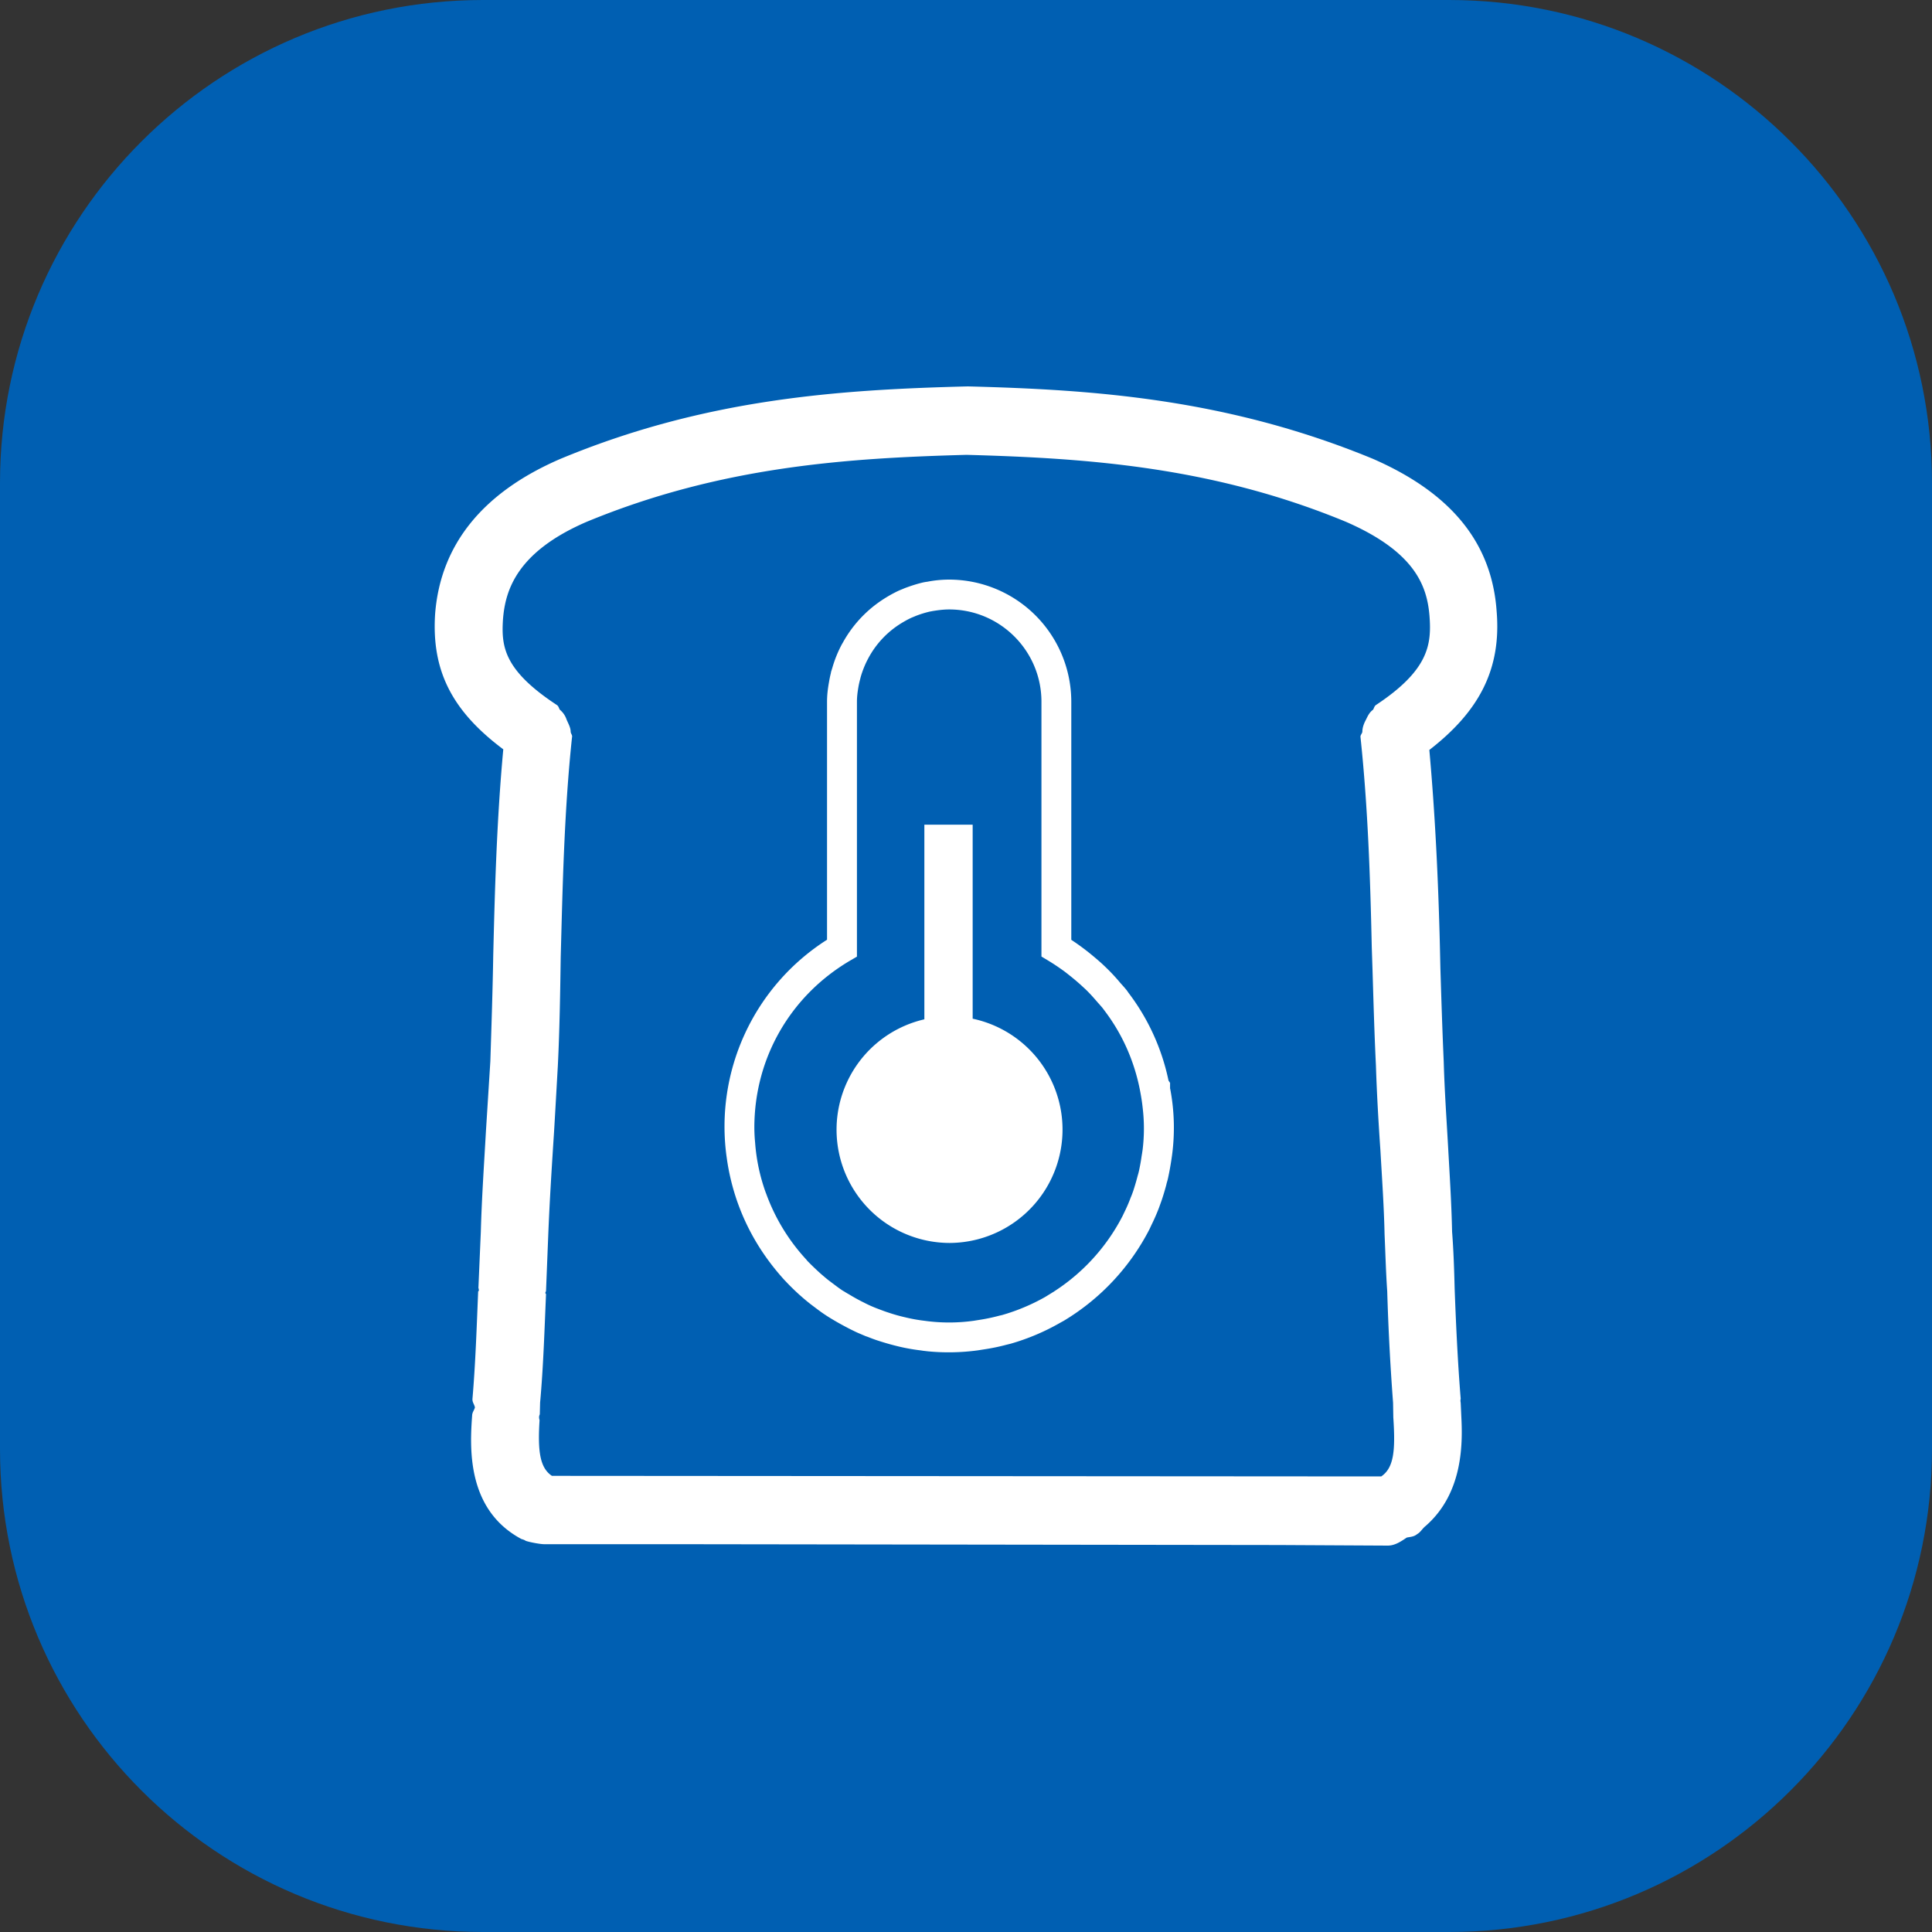
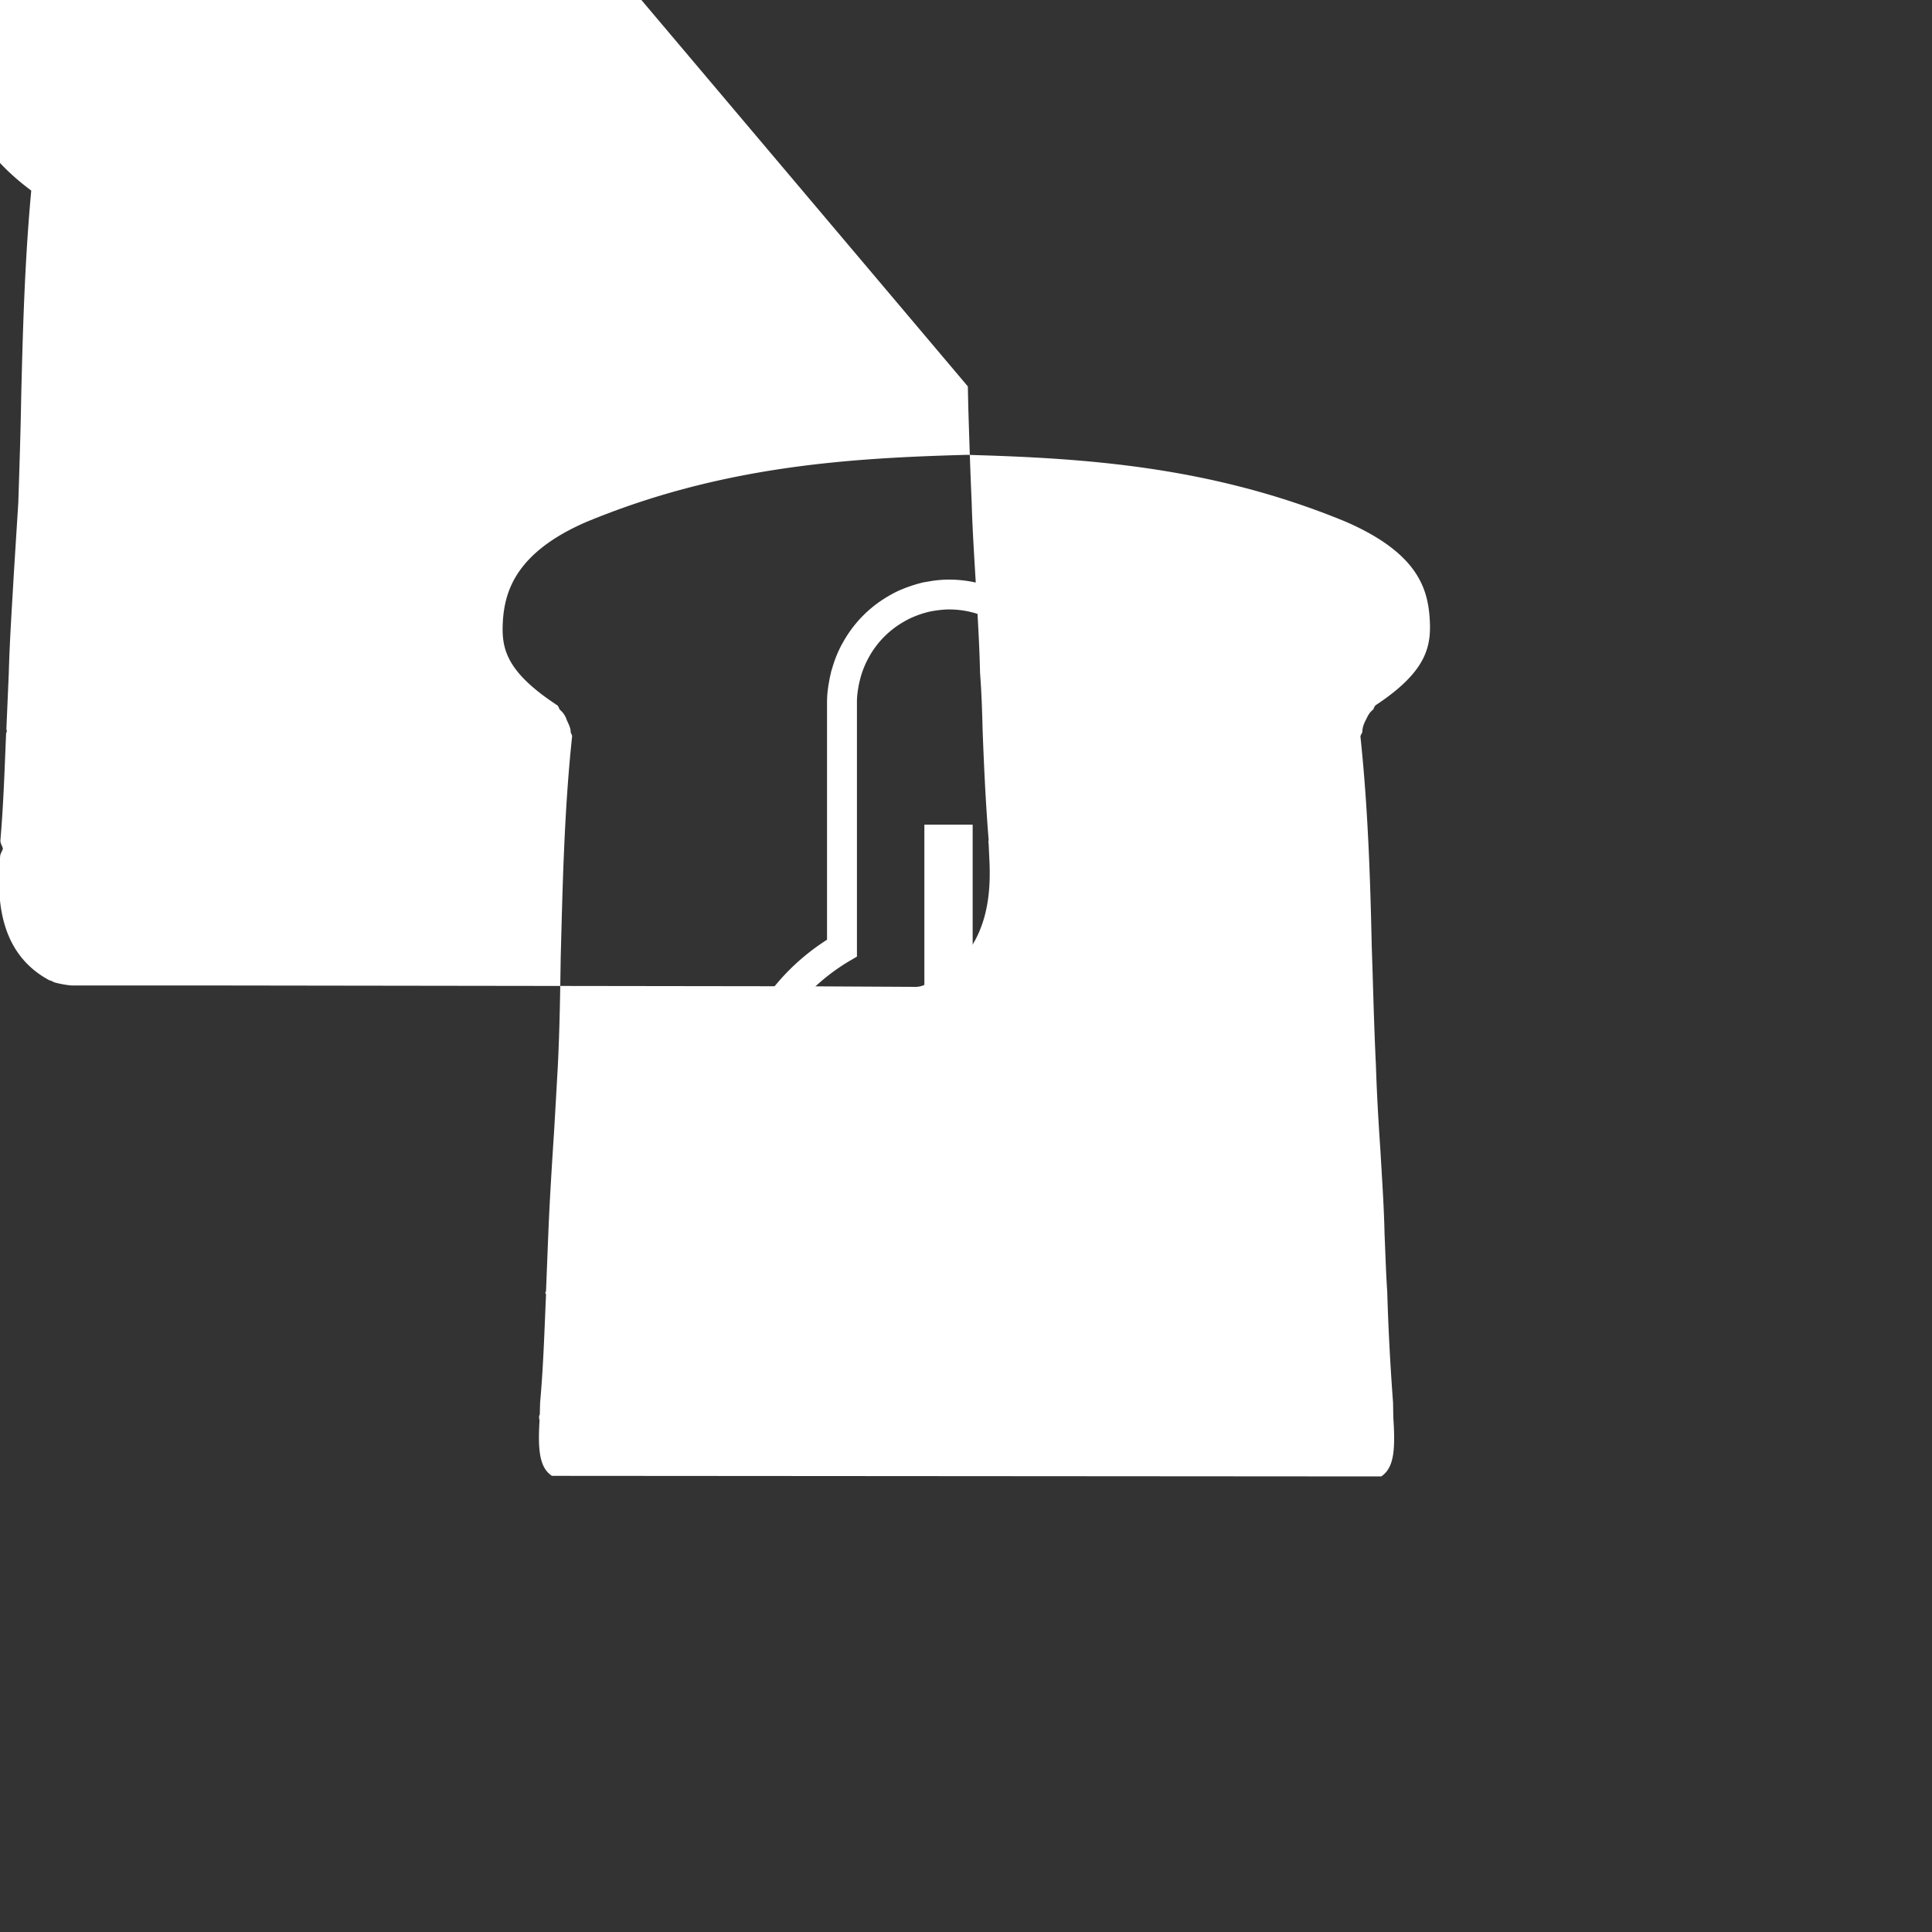
<svg xmlns="http://www.w3.org/2000/svg" width="40" height="40" fill="none" viewBox="0 0 40 40">
  <rect x="0" y="0" width="40" height="40" fill="#333333" stroke="none" />
-   <path fill="#005FB2" d="M30 0H10C4.477 0 0 4.477 0 10v20c0 5.523 4.477 10 10 10h20c5.523 0 10-4.477 10-10V10c0-5.523-4.477-10-10-10Z" />
-   <path fill="#fff" fill-rule="evenodd" d="M20.038 8c2.587.067 5.358.25 8.388 1.5 1.617.707 2.46 1.736 2.56 3.153.1 1.194-.354 2.069-1.393 2.874.121 1.348.184 2.68.218 4.041l.011.487c.02.64.04 1.278.069 1.93.017.6.057 1.167.09 1.752.033.598.07 1.165.083 1.765.03.388.043.776.053 1.18.028.746.063 1.513.125 2.276 0 .012-.011.027 0 .085l.012.262c.028.54.055 1.6-.743 2.293-.067.054-.099.125-.173.166-.065.055-.146.055-.213.07-.12.081-.245.166-.393.166l-2.262-.012-12.437-.017h-2.765c-.086 0-.303-.042-.375-.067-.013 0-.013-.017-.097-.04-1.149-.614-1.067-1.917-1.02-2.571.006-.058.042-.098.057-.154-.015-.07-.057-.107-.051-.18.063-.735.087-1.487.118-2.223 0 0 .028 0 .005-.071l.05-1.163c.019-.696.066-1.377.106-2.085l.091-1.443c.023-.725.048-1.46.06-2.196.032-1.305.07-2.778.208-4.264-1.058-.792-1.489-1.625-1.411-2.807.112-1.43.984-2.513 2.595-3.207 3.005-1.25 5.782-1.433 8.434-1.5Zm-.025 1.417c-2.46.067-5.085.235-7.87 1.388-1.445.625-1.685 1.417-1.73 2.029-.034.553.02 1.042 1.117 1.763.04.028.04.069.062.098a.445.445 0 0 1 .14.207c.043.096.083.168.083.25.005.042.04.07.028.112-.165 1.555-.196 3.153-.234 4.554-.011.737-.022 1.488-.059 2.238 0 0-.081 1.442-.085 1.471-.044.68-.087 1.363-.114 2.042l-.046 1.155c0 .025-.032.039 0 .068-.032.736-.055 1.501-.123 2.251l-.006.235c0 .015-.03.042-.005.125-.04.64.005.986.256 1.153l17.17.012c.264-.18.295-.54.25-1.223l-.005-.302a50.636 50.636 0 0 1-.121-2.307c-.027-.389-.037-.777-.055-1.18-.012-.57-.052-1.143-.086-1.739-.04-.58-.074-1.165-.093-1.76-.032-.654-.05-1.306-.07-1.962l-.016-.484c-.032-1.473-.081-2.904-.233-4.347-.008-.043.03-.07.038-.112 0-.082.028-.165.074-.25.04-.082.072-.152.146-.207.023-.03.023-.07.061-.098 1.09-.721 1.153-1.25 1.11-1.833-.048-.627-.295-1.334-1.727-1.959-2.785-1.153-5.412-1.32-7.857-1.388Z" clip-rule="evenodd" />
+   <path fill="#fff" fill-rule="evenodd" d="M20.038 8l.011.487c.02.64.04 1.278.069 1.93.017.6.057 1.167.09 1.752.033.598.07 1.165.083 1.765.03.388.043.776.053 1.18.028.746.063 1.513.125 2.276 0 .012-.011.027 0 .085l.012.262c.028.54.055 1.6-.743 2.293-.067.054-.099.125-.173.166-.065.055-.146.055-.213.07-.12.081-.245.166-.393.166l-2.262-.012-12.437-.017h-2.765c-.086 0-.303-.042-.375-.067-.013 0-.013-.017-.097-.04-1.149-.614-1.067-1.917-1.02-2.571.006-.058.042-.098.057-.154-.015-.07-.057-.107-.051-.18.063-.735.087-1.487.118-2.223 0 0 .028 0 .005-.071l.05-1.163c.019-.696.066-1.377.106-2.085l.091-1.443c.023-.725.048-1.46.06-2.196.032-1.305.07-2.778.208-4.264-1.058-.792-1.489-1.625-1.411-2.807.112-1.43.984-2.513 2.595-3.207 3.005-1.25 5.782-1.433 8.434-1.5Zm-.025 1.417c-2.46.067-5.085.235-7.87 1.388-1.445.625-1.685 1.417-1.73 2.029-.034.553.02 1.042 1.117 1.763.04.028.04.069.062.098a.445.445 0 0 1 .14.207c.043.096.083.168.083.25.005.042.04.07.028.112-.165 1.555-.196 3.153-.234 4.554-.011.737-.022 1.488-.059 2.238 0 0-.081 1.442-.085 1.471-.044.68-.087 1.363-.114 2.042l-.046 1.155c0 .025-.032.039 0 .068-.032.736-.055 1.501-.123 2.251l-.006.235c0 .015-.03.042-.005.125-.04.64.005.986.256 1.153l17.17.012c.264-.18.295-.54.25-1.223l-.005-.302a50.636 50.636 0 0 1-.121-2.307c-.027-.389-.037-.777-.055-1.18-.012-.57-.052-1.143-.086-1.739-.04-.58-.074-1.165-.093-1.76-.032-.654-.05-1.306-.07-1.962l-.016-.484c-.032-1.473-.081-2.904-.233-4.347-.008-.043.03-.07.038-.112 0-.082.028-.165.074-.25.04-.082.072-.152.146-.207.023-.03.023-.07.061-.098 1.09-.721 1.153-1.25 1.11-1.833-.048-.627-.295-1.334-1.727-1.959-2.785-1.153-5.412-1.32-7.857-1.388Z" clip-rule="evenodd" />
  <path fill="#fff" fill-rule="evenodd" d="m23.657 23.801-.012.081-.008.047a4.128 4.128 0 0 1-.054.305 1.458 1.458 0 0 1-.029.11l-.009.034a4.692 4.692 0 0 1-.084.283c-.02.056-.033.092-.05.13-.037.1-.08.2-.127.296l-.043.09a4.085 4.085 0 0 1-1.53 1.631l-.071.044a4.13 4.13 0 0 1-.894.375l-.053.012c-.142.038-.28.067-.418.088l-.12.019a3.692 3.692 0 0 1-.956.007l-.053-.007a3.272 3.272 0 0 1-.394-.07 3.507 3.507 0 0 1-.363-.102c-.066-.021-.133-.047-.2-.072l-.047-.018c-.032-.012-.066-.027-.097-.04a2.365 2.365 0 0 1-.153-.073l-.04-.02a3.8 3.8 0 0 1-.276-.154l-.029-.016-.108-.065a3.252 3.252 0 0 1-.142-.102l-.137-.103c-.063-.049-.121-.1-.179-.15l-.025-.023a5.53 5.53 0 0 1-.238-.23l-.027-.033a4.034 4.034 0 0 1-.827-1.358l-.01-.025a3.87 3.87 0 0 1-.22-1.033 3.42 3.42 0 0 1-.016-.312c0-1.431.738-2.722 1.973-3.453l.151-.088v-5.279c0-.09.01-.185.03-.3.01-.06.024-.12.04-.179l.004-.018.007-.025c.036-.123.088-.253.15-.368l.016-.03a1.9 1.9 0 0 1 .672-.704c.067-.041.137-.08.202-.11.031-.014.062-.025.09-.038a2.13 2.13 0 0 1 .294-.092c.011-.003.022-.003.046-.009.135-.023.248-.036.358-.036 1.055 0 1.911.857 1.911 1.91v5.276l.15.09c.095.058.191.121.296.197.032.022.063.047.095.072l.034.027c.083.065.164.134.24.202.05.047.1.09.148.14.067.067.133.143.202.223l.036.04c.027.032.056.062.07.082l.035.047c.364.48.609 1.027.73 1.628l.014.074c.018.099.034.198.045.303a3.606 3.606 0 0 1 0 .872Zm.568-1.262v-.119l-.032-.048a4.523 4.523 0 0 0-.828-1.816l-.034-.049a2.335 2.335 0 0 0-.105-.122l-.032-.036a3.872 3.872 0 0 0-.23-.253c-.055-.055-.11-.108-.169-.162a7.307 7.307 0 0 0-.276-.232l-.034-.026a4.835 4.835 0 0 0-.305-.218v-4.93A2.531 2.531 0 0 0 19.652 12c-.148 0-.3.014-.458.045-.023.002-.048.007-.079.013-.12.028-.243.066-.386.12-.038.017-.076.031-.122.051a2.727 2.727 0 0 0-.482.292 2.513 2.513 0 0 0-.676.786l-.02.034a2.5 2.5 0 0 0-.196.484l-.029.093v.011a2.27 2.27 0 0 0-.04.191c-.027.146-.041.28-.041.408v4.928a4.584 4.584 0 0 0-2.077 4.513c.043.317.12.63.225.928l.01.027c.209.576.528 1.104.964 1.582l.027.028c.067.072.137.14.202.202l.07.065.026.022c.066.06.135.117.212.178l.146.11a3.268 3.268 0 0 0 .305.204l.027.016c.1.06.206.117.317.175l.04.02c.061.03.12.06.184.086l.117.05.049.017c.075.03.155.06.229.083a5.438 5.438 0 0 0 .416.117 3.994 3.994 0 0 0 .454.08l.045.007.103.012a4.485 4.485 0 0 0 1.028-.02l.128-.02c.162-.024.32-.057.47-.097l.085-.021a4.606 4.606 0 0 0 1.024-.433l.078-.043a4.734 4.734 0 0 0 1.77-1.891l.045-.096c.056-.113.106-.229.15-.342l.054-.15c.038-.11.07-.22.099-.326l.01-.044c.013-.041.024-.083.033-.128.025-.115.045-.23.063-.346l.006-.04a4.289 4.289 0 0 0-.03-1.442Z" clip-rule="evenodd" />
  <path fill="#fff" fill-rule="evenodd" d="M20.138 21.09v-4.016h-1v4.03a2.345 2.345 0 0 0 .522 4.63 2.347 2.347 0 0 0 .478-4.643Z" clip-rule="evenodd" />
</svg>